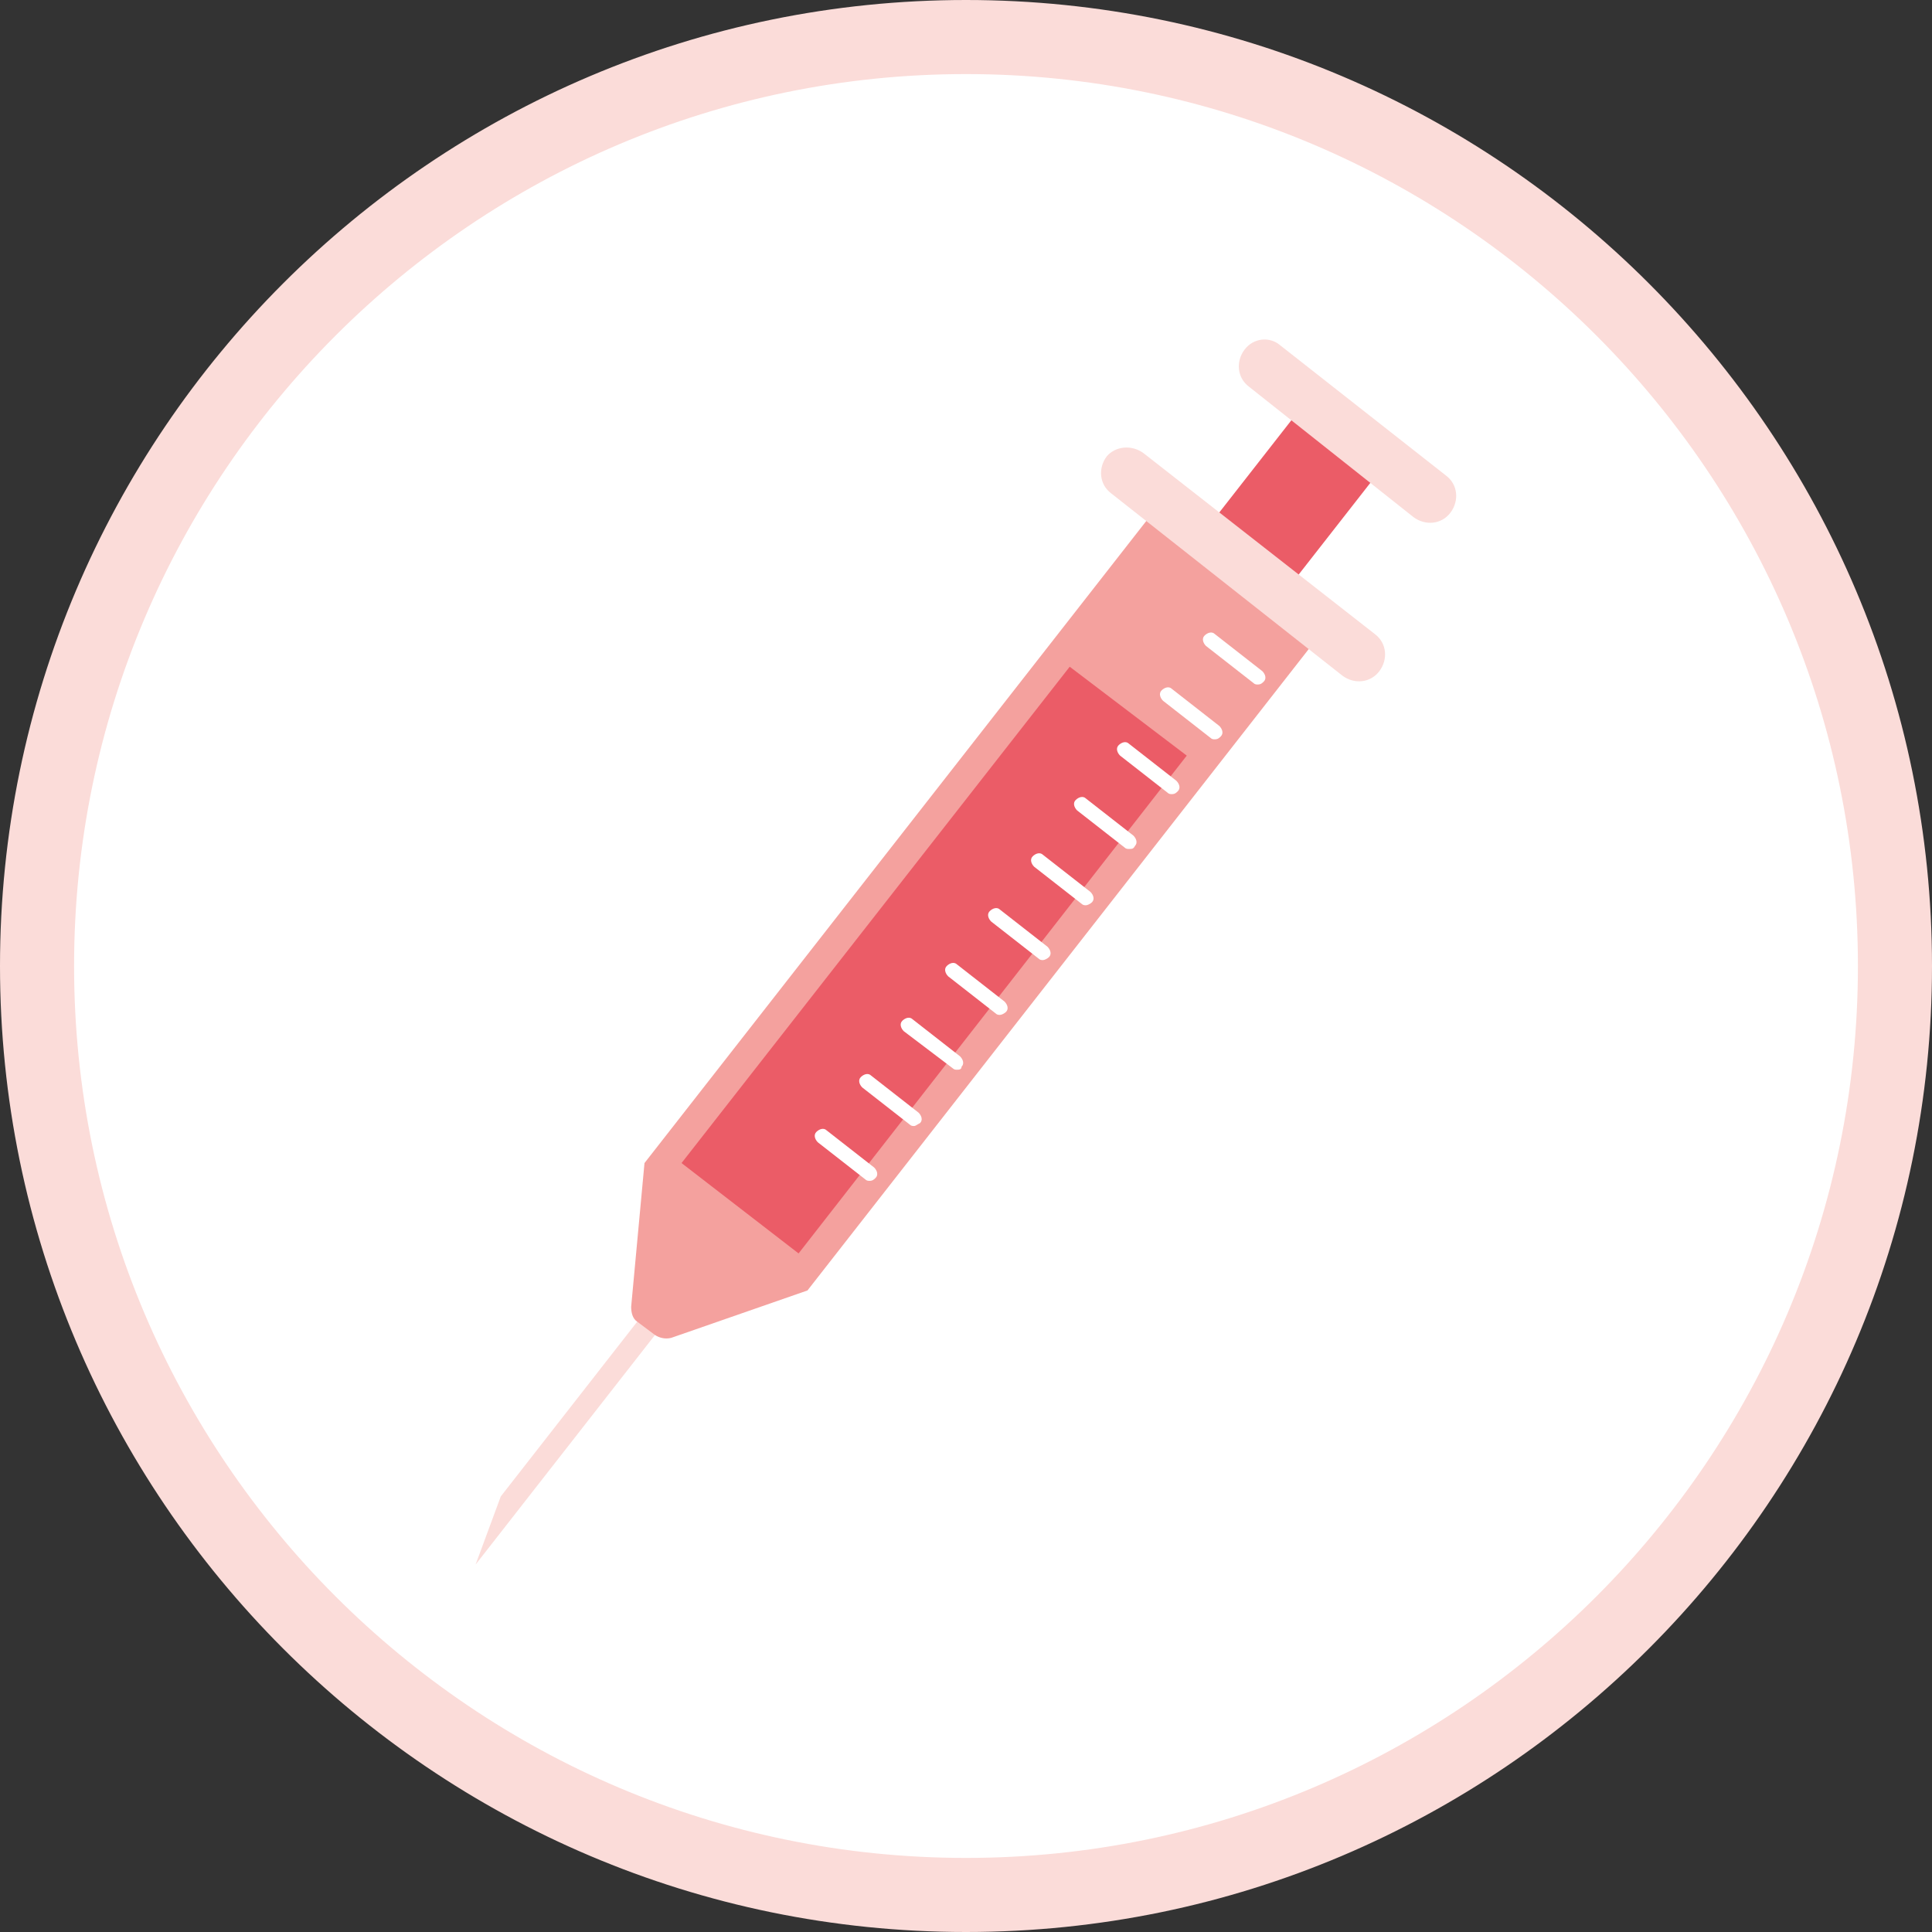
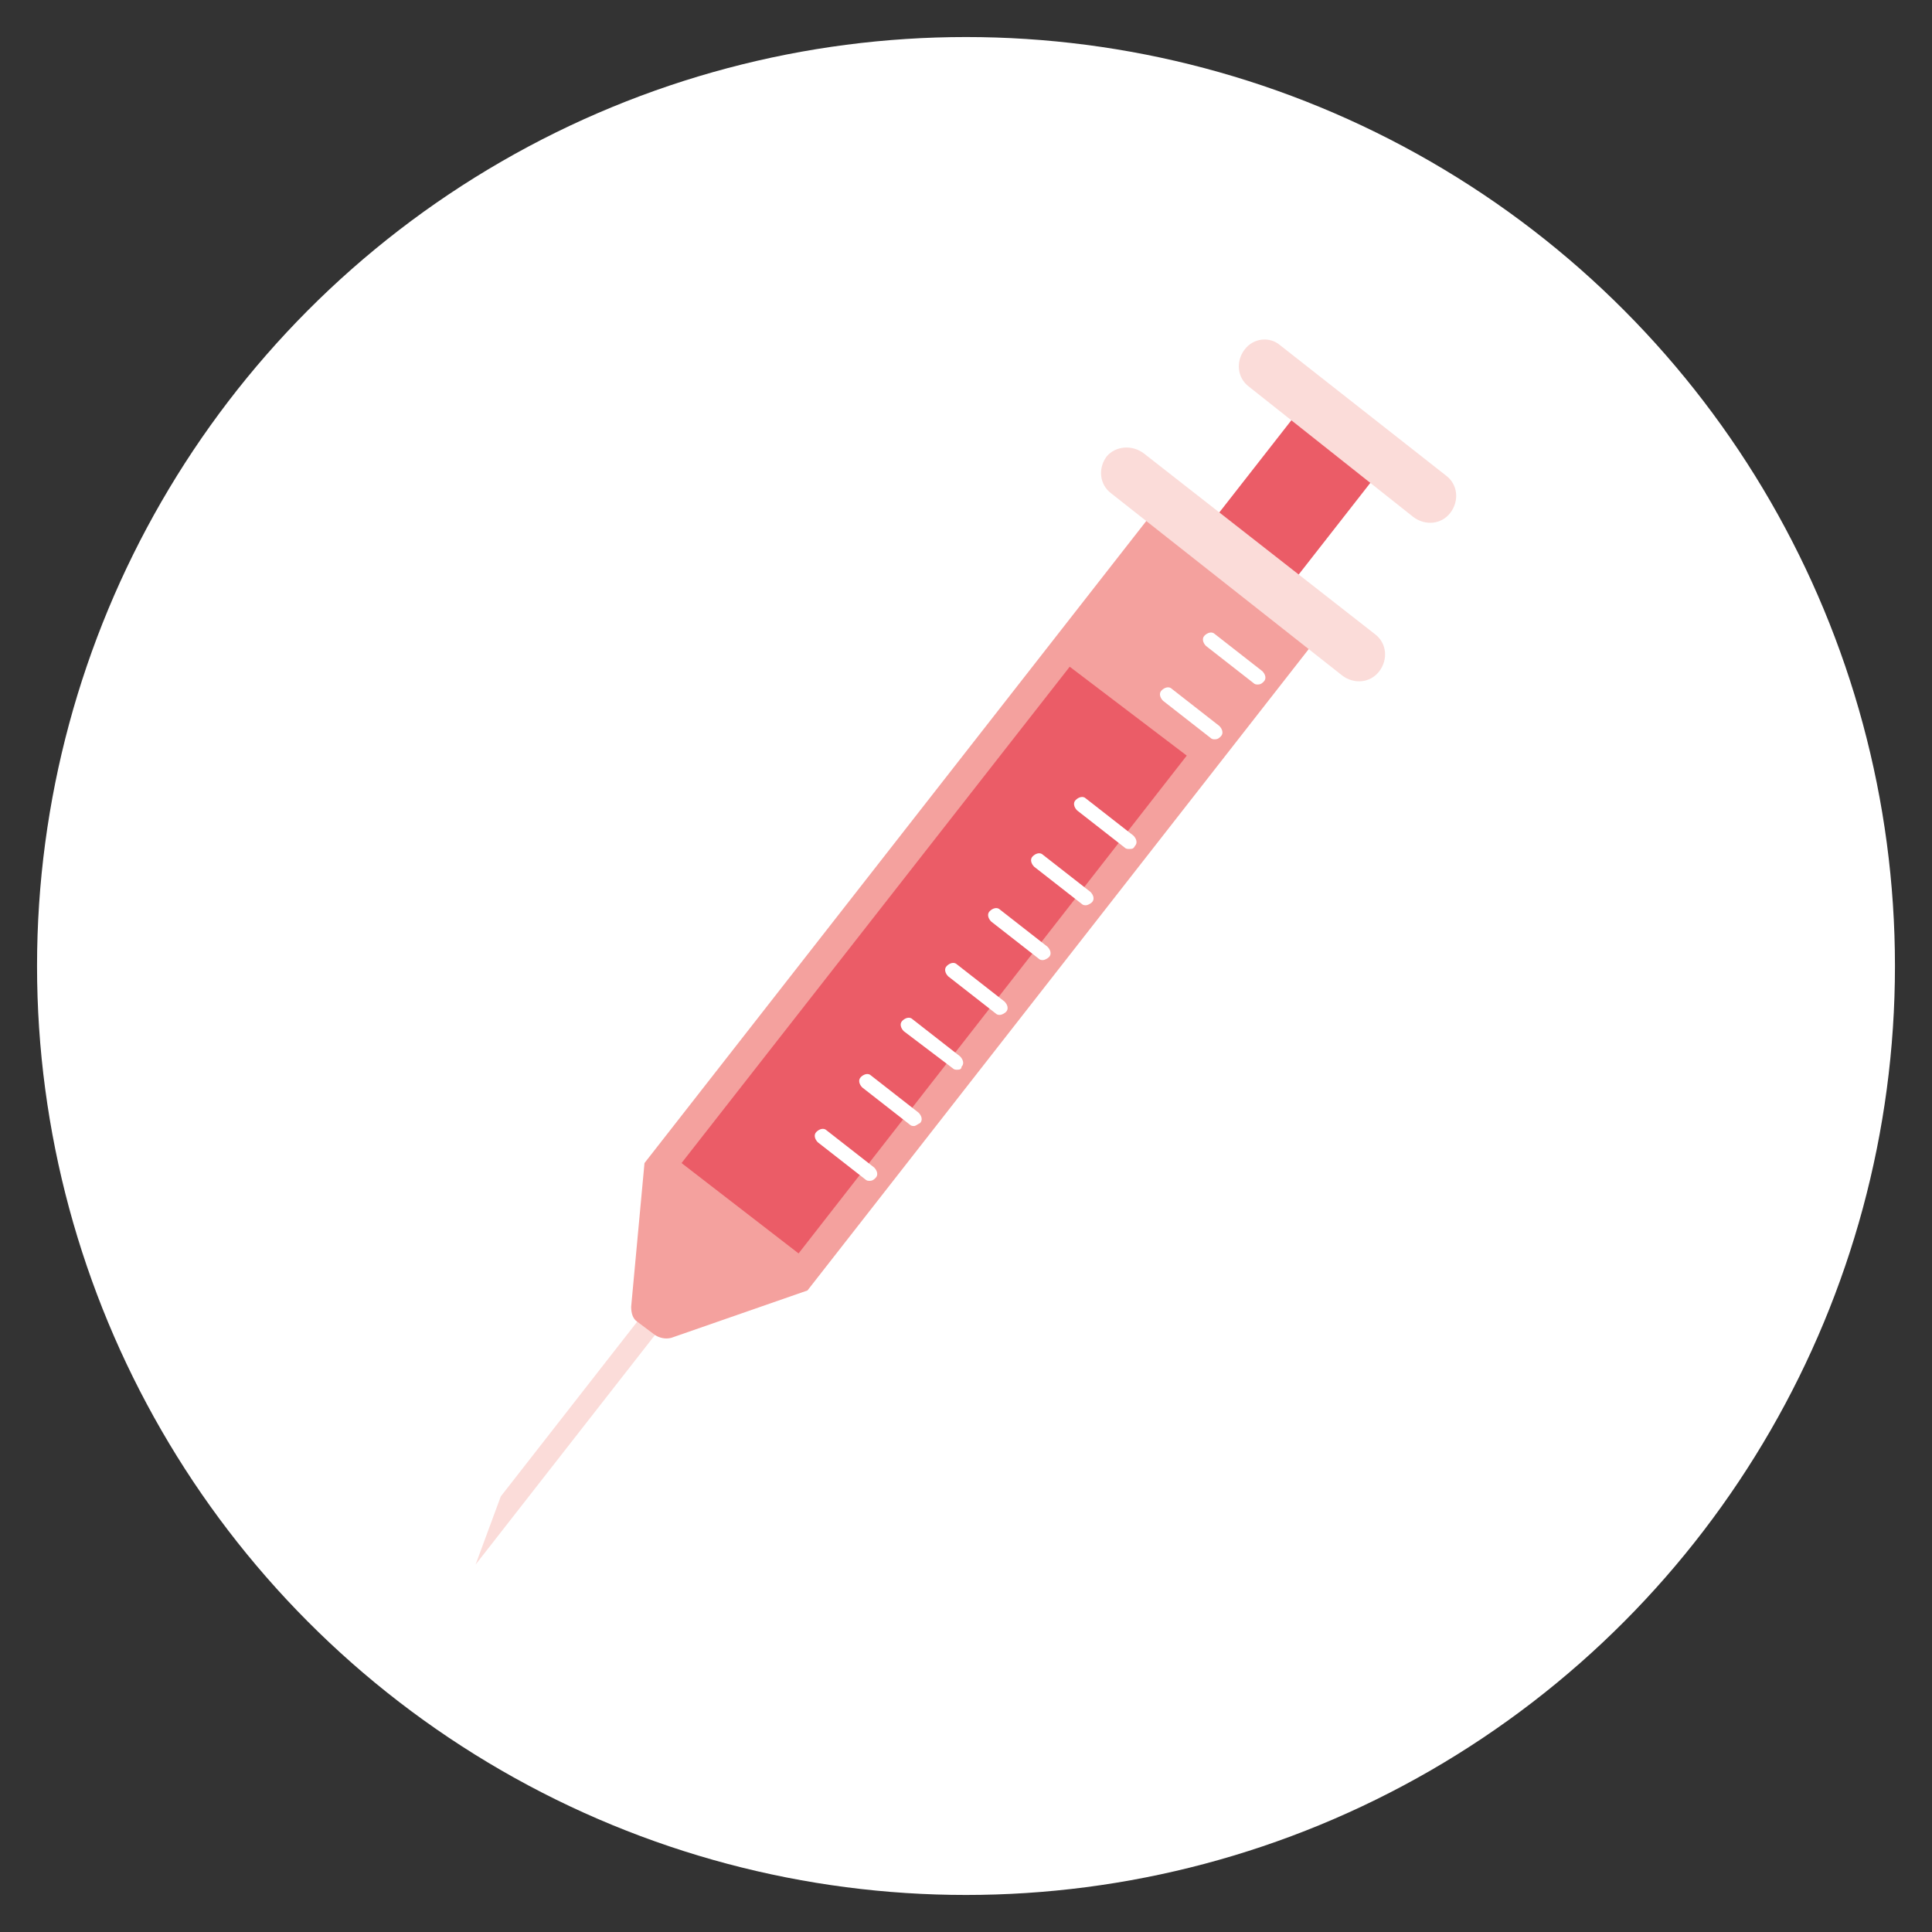
<svg xmlns="http://www.w3.org/2000/svg" version="1.1" id="Bakgrund" x="0px" y="0px" width="130.4px" height="130.4px" viewBox="0 0 130.4 130.4" style="enable-background:new 0 0 130.4 130.4;" xml:space="preserve">
  <rect x="0" y="0" width="130.4" height="130.4" fill="#333333" stroke="none" />
  <style type="text/css">
	.st0{fill:#FFFFFF;}
	.st1{fill:#FBDCD9;}
	.st2{fill:#F4A19E;}
	.st3{fill:#EB5C67;}
</style>
  <g>
    <g>
      <circle class="st0" cx="65.2" cy="65.2" r="62.7" />
-       <path class="st1" d="M65.2,130.4c-36,0-65.2-29.3-65.2-65.2S29.2,0,65.2,0s65.2,29.3,65.2,65.2S101.2,130.4,65.2,130.4z M65.2,5    C32,5,5,32,5,65.2s27,60.2,60.2,60.2s60.2-27,60.2-60.2S98.4,5,65.2,5z" />
    </g>
    <g>
      <polygon class="st1" points="32.1,105.6 33.8,101 45.2,86.4 46.4,87.3   " />
      <path class="st2" d="M43.5,78.5L43.5,78.5L43.5,78.5L43.5,78.5l-0.9,9.7c0,0.4,0.1,0.8,0.4,1l1.2,0.9c0.3,0.2,0.7,0.3,1.1,0.2    l9.2-3.2l0,0l0,0l0,0l0,0l34.7-44.4l-11-8.6L43.5,78.5L43.5,78.5z" />
      <rect x="81.3" y="30.3" transform="matrix(0.616 -0.788 0.788 0.616 6.975 81.733)" class="st3" width="11.9" height="6.8" />
      <polygon class="st3" points="72.2,45 46,78.5 53.9,84.6 80.1,51   " />
      <g>
        <path class="st0" d="M58.7,79.7c-0.1,0-0.2,0-0.3-0.1l-3.2-2.5c-0.2-0.2-0.3-0.5-0.1-0.7c0.2-0.2,0.5-0.3,0.7-0.1l3.2,2.5     c0.2,0.2,0.3,0.5,0.1,0.7C59,79.6,58.9,79.7,58.7,79.7z" />
        <path class="st0" d="M61.7,76c-0.1,0-0.2,0-0.3-0.1l-3.2-2.5c-0.2-0.2-0.3-0.5-0.1-0.7c0.2-0.2,0.5-0.3,0.7-0.1l3.2,2.5     c0.2,0.2,0.3,0.5,0.1,0.7C61.9,75.9,61.8,76,61.7,76z" />
        <path class="st0" d="M64.6,72.2c-0.1,0-0.2,0-0.3-0.1L61,69.6c-0.2-0.2-0.3-0.5-0.1-0.7c0.2-0.2,0.5-0.3,0.7-0.1l3.2,2.5     c0.2,0.2,0.3,0.5,0.1,0.7C64.9,72.2,64.7,72.2,64.6,72.2z" />
        <path class="st0" d="M67.5,68.5c-0.1,0-0.2,0-0.3-0.1L64,65.9c-0.2-0.2-0.3-0.5-0.1-0.7c0.2-0.2,0.5-0.3,0.7-0.1l3.2,2.5     c0.2,0.2,0.3,0.5,0.1,0.7C67.8,68.4,67.6,68.5,67.5,68.5z" />
        <path class="st0" d="M70.4,64.8c-0.1,0-0.2,0-0.3-0.1l-3.2-2.5c-0.2-0.2-0.3-0.5-0.1-0.7c0.2-0.2,0.5-0.3,0.7-0.1l3.2,2.5     c0.2,0.2,0.3,0.5,0.1,0.7C70.7,64.7,70.5,64.8,70.4,64.8z" />
        <path class="st0" d="M73.3,61.1c-0.1,0-0.2,0-0.3-0.1l-3.2-2.5c-0.2-0.2-0.3-0.5-0.1-0.7c0.2-0.2,0.5-0.3,0.7-0.1l3.2,2.5     c0.2,0.2,0.3,0.5,0.1,0.7C73.6,61,73.4,61.1,73.3,61.1z" />
        <path class="st0" d="M76.2,57.3c-0.1,0-0.2,0-0.3-0.1l-3.2-2.5c-0.2-0.2-0.3-0.5-0.1-0.7c0.2-0.2,0.5-0.3,0.7-0.1l3.2,2.5     c0.2,0.2,0.3,0.5,0.1,0.7C76.5,57.3,76.4,57.3,76.2,57.3z" />
-         <path class="st0" d="M79.1,53.6c-0.1,0-0.2,0-0.3-0.1L75.6,51c-0.2-0.2-0.3-0.5-0.1-0.7s0.5-0.3,0.7-0.1l3.2,2.5     c0.2,0.2,0.3,0.5,0.1,0.7C79.4,53.5,79.3,53.6,79.1,53.6z" />
        <path class="st0" d="M82,49.9c-0.1,0-0.2,0-0.3-0.1l-3.2-2.5c-0.2-0.2-0.3-0.5-0.1-0.7c0.2-0.2,0.5-0.3,0.7-0.1l3.2,2.5     c0.2,0.2,0.3,0.5,0.1,0.7C82.3,49.8,82.2,49.9,82,49.9z" />
        <path class="st0" d="M84.9,46.2c-0.1,0-0.2,0-0.3-0.1l-3.2-2.5c-0.2-0.2-0.3-0.5-0.1-0.7c0.2-0.2,0.5-0.3,0.7-0.1l3.2,2.5     c0.2,0.2,0.3,0.5,0.1,0.7C85.2,46.1,85.1,46.2,84.9,46.2z" />
      </g>
      <path class="st1" d="M77.2,30.6l15.6,12.2c0.8,0.6,0.9,1.7,0.3,2.5l0,0c-0.6,0.8-1.7,0.9-2.5,0.3L75,33.3    c-0.8-0.6-0.9-1.7-0.3-2.5l0,0C75.3,30.1,76.4,30,77.2,30.6z" />
      <path class="st1" d="M86.4,23.3l11.2,8.8c0.8,0.6,0.9,1.7,0.3,2.5l0,0c-0.6,0.8-1.7,0.9-2.5,0.3l-11.1-8.8    c-0.8-0.6-0.9-1.7-0.3-2.5l0,0C84.6,22.8,85.7,22.7,86.4,23.3z" />
    </g>
  </g>
</svg>